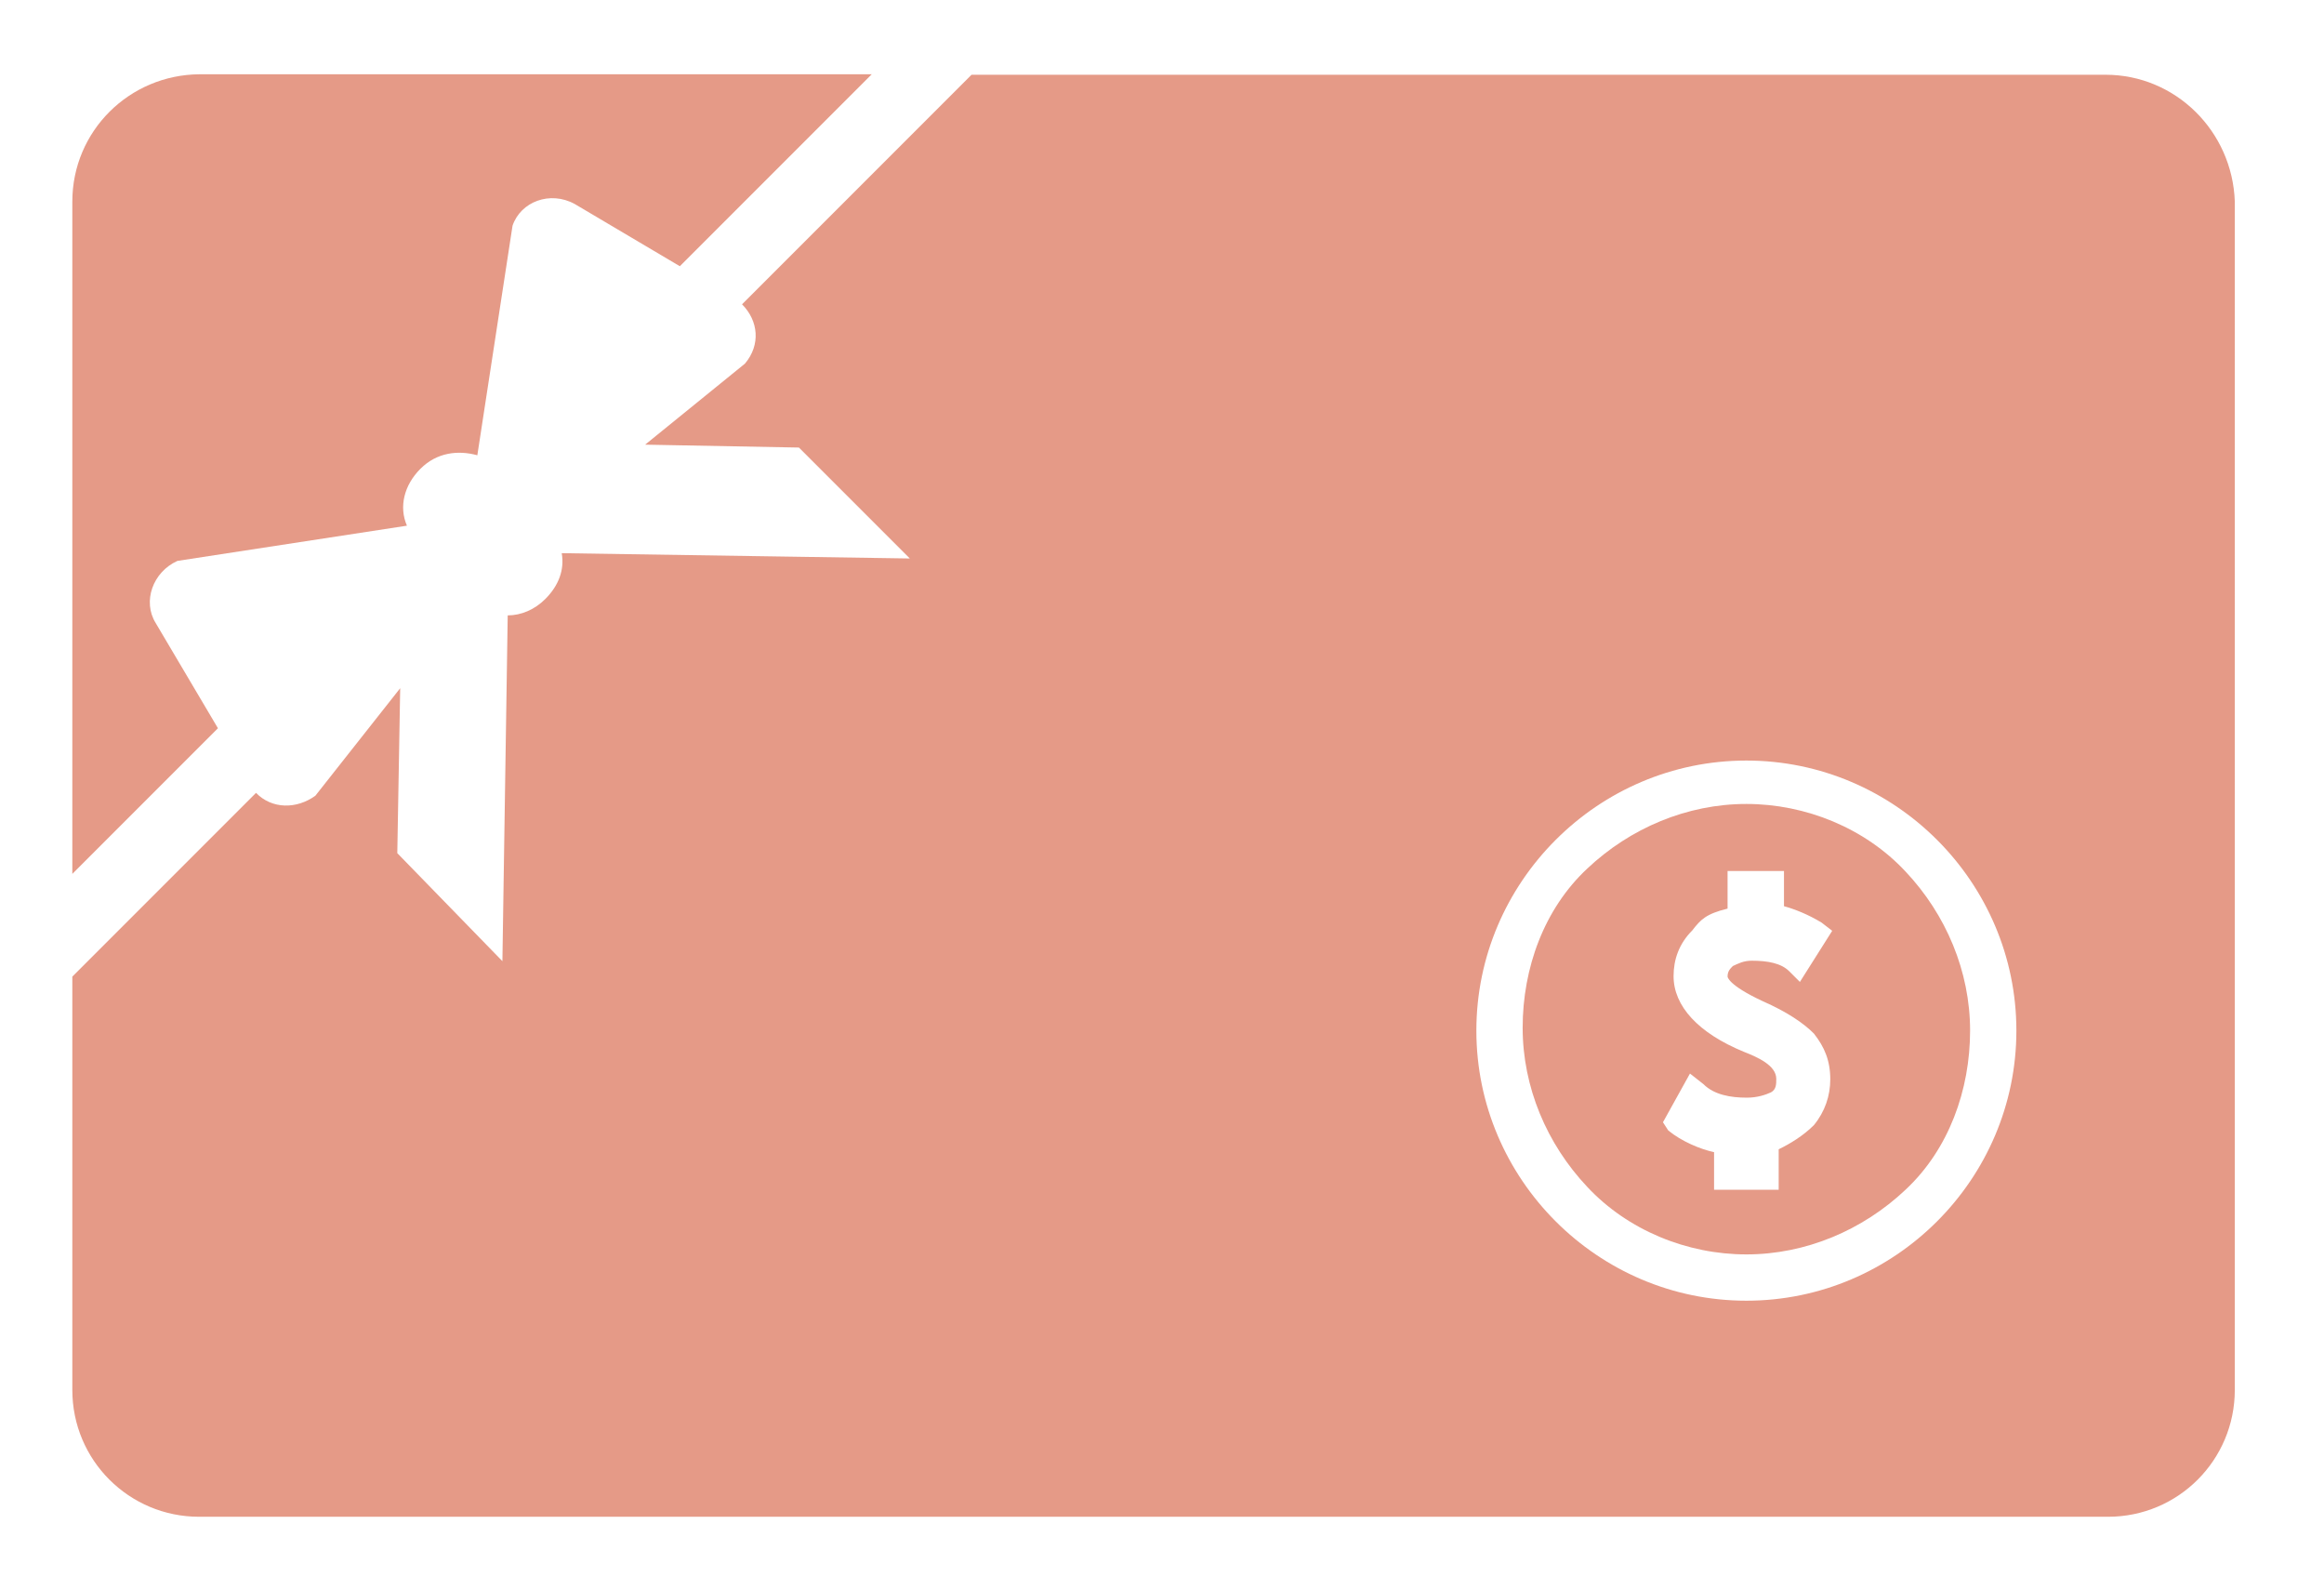
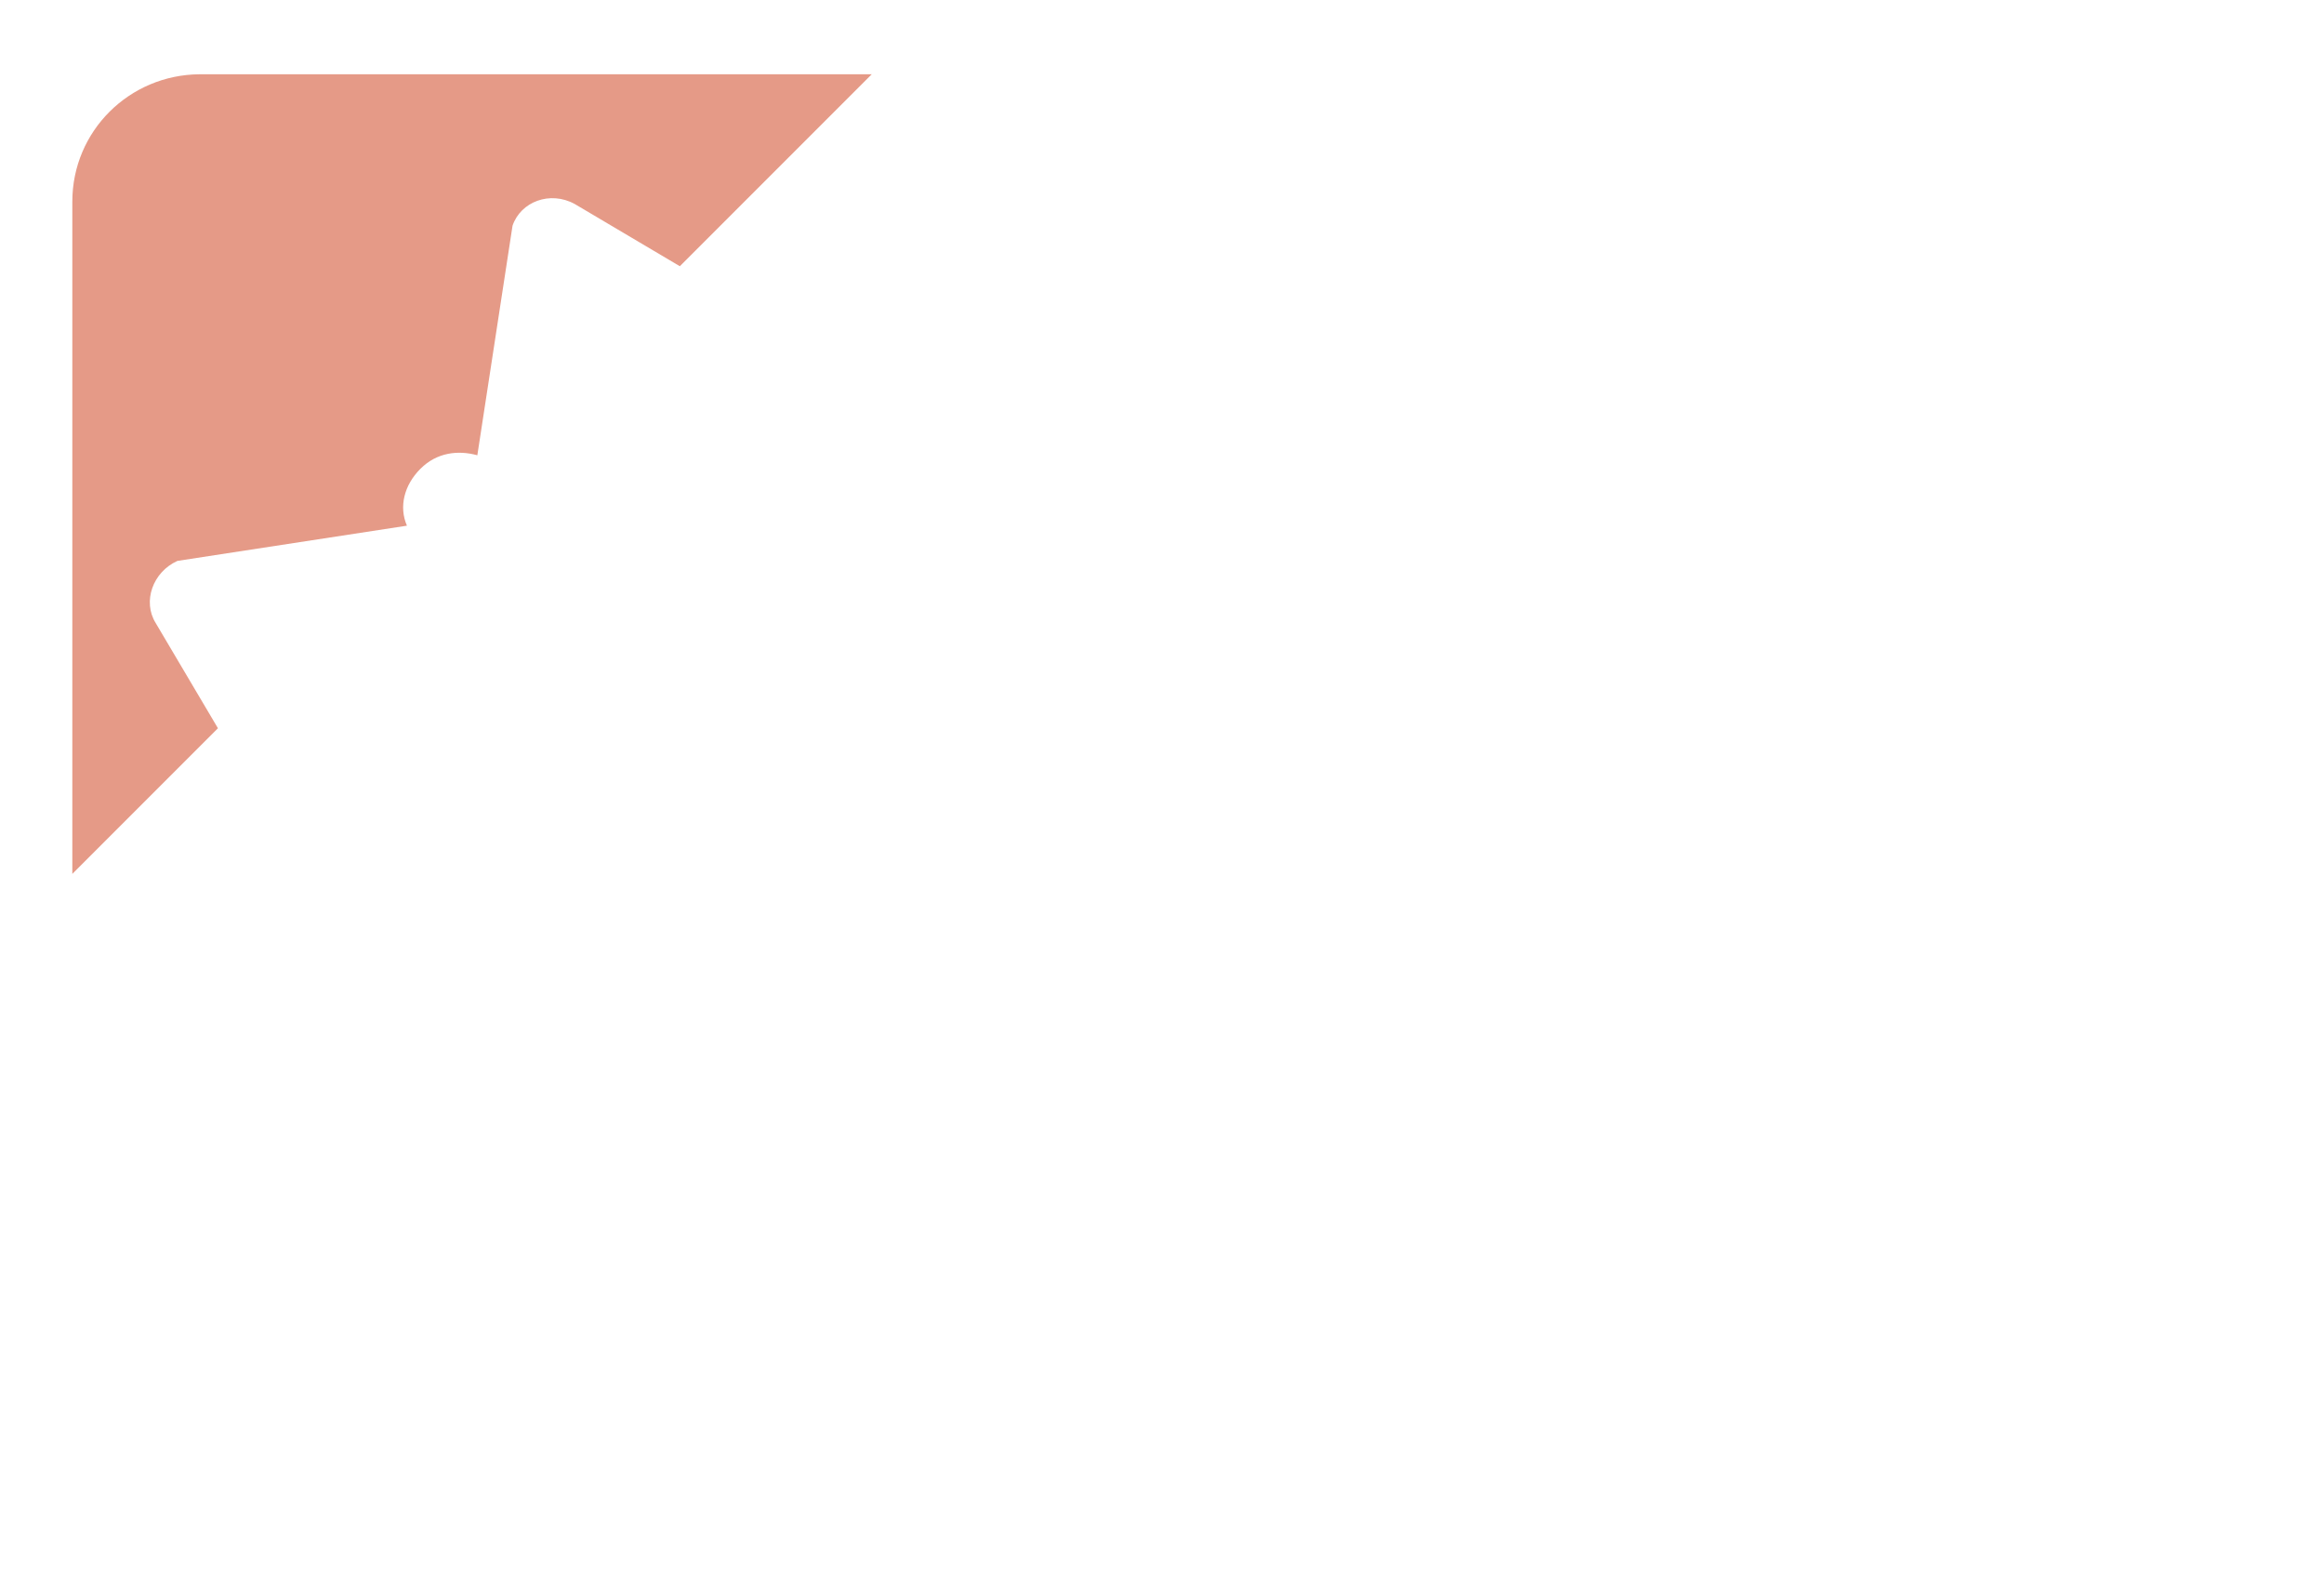
<svg xmlns="http://www.w3.org/2000/svg" version="1.1" id="Layer_1" x="0px" y="0px" viewBox="0 0 482 327" style="enable-background:new 0 0 482 327;" xml:space="preserve">
  <style type="text/css">
	.st0{fill:#E59A87;}
</style>
  <g>
    <path class="st0" d="M45.2,151l-12.9-21.8c-2.8-4.5-0.6-10.6,4.5-12.9l47.6-7.3c-1.7-3.9-0.6-8.4,2.8-11.8S95,93.3,99,94.4   l7.3-47.6c1.7-5,7.8-7.3,12.9-4.5L141,55.2l39.8-39.8H41.4C26.8,15.5,15,27.2,15,41.8v139.4L45.2,151z" />
-     <path class="st0" d="M362.2,166.7c-12.3,0-24.1,5-33,13.4c-9,8.4-13.4,20.7-13.4,33s5,24.1,13.4,33c8.4,9,20.7,14,33,14   s24.1-5,33-13.4c9-8.4,13.4-20.7,13.4-33s-5-24.1-13.4-33C386.8,171.7,374.5,166.7,362.2,166.7L362.2,166.7z M365.6,207.6   c5,2.2,8.4,4.5,10.6,6.7c2.2,2.8,3.4,5.6,3.4,9.5c0,3.4-1.1,6.7-3.4,9.5c-2.2,2.2-5,3.9-7.3,5v8.4h-13.4v-7.8   c-2.8-0.6-6.7-2.2-9.5-4.5l-1.1-1.7l5.6-10.1l2.8,2.2c2.2,2.2,5.6,2.8,9,2.8c2.2,0,3.9-0.6,5-1.1c1.1-0.6,1.1-1.7,1.1-2.8   c0-2.8-3.9-4.5-6.7-5.6c-9.5-3.9-14.6-9.5-14.6-15.7c0-3.4,1.1-6.7,3.9-9.5c1.7-2.2,2.8-3.4,7.3-4.5v-7.8H370v7.3   c2.2,0.6,5,1.7,7.8,3.4l2.2,1.7l-6.7,10.6l-2.2-2.2c-1.7-1.7-4.5-2.2-7.8-2.2c-1.7,0-2.8,0.6-3.9,1.1c-0.6,0.6-1.1,1.1-1.1,2.2   C358.3,202.5,358.3,204.2,365.6,207.6L365.6,207.6z" />
-     <path class="st0" d="M436.7,15.5H201.5l-47.6,47.6c3.4,3.4,3.9,8.4,0.6,12.3l-20.7,16.8l31.9,0.6l23,23l-72.2-1.1   c0.6,3.4-0.6,6.7-3.4,9.5c-2.2,2.2-5,3.4-7.8,3.4l-1.1,71.7l-21.8-22.4l0.6-34.2L65.4,165c-3.9,2.8-9,2.8-12.3-0.6L15,202.5v85.7   c0,14.6,11.8,26.3,26.3,26.3h395.9c14.6,0,26.3-11.8,26.3-26.3V41.8C463,27.2,451.2,15.5,436.7,15.5L436.7,15.5z M362.2,269.7   c-30.8,0-56-25.2-56-56s25.2-56,56-56s56,25.2,56,56S393,269.7,362.2,269.7L362.2,269.7z" />
  </g>
</svg>